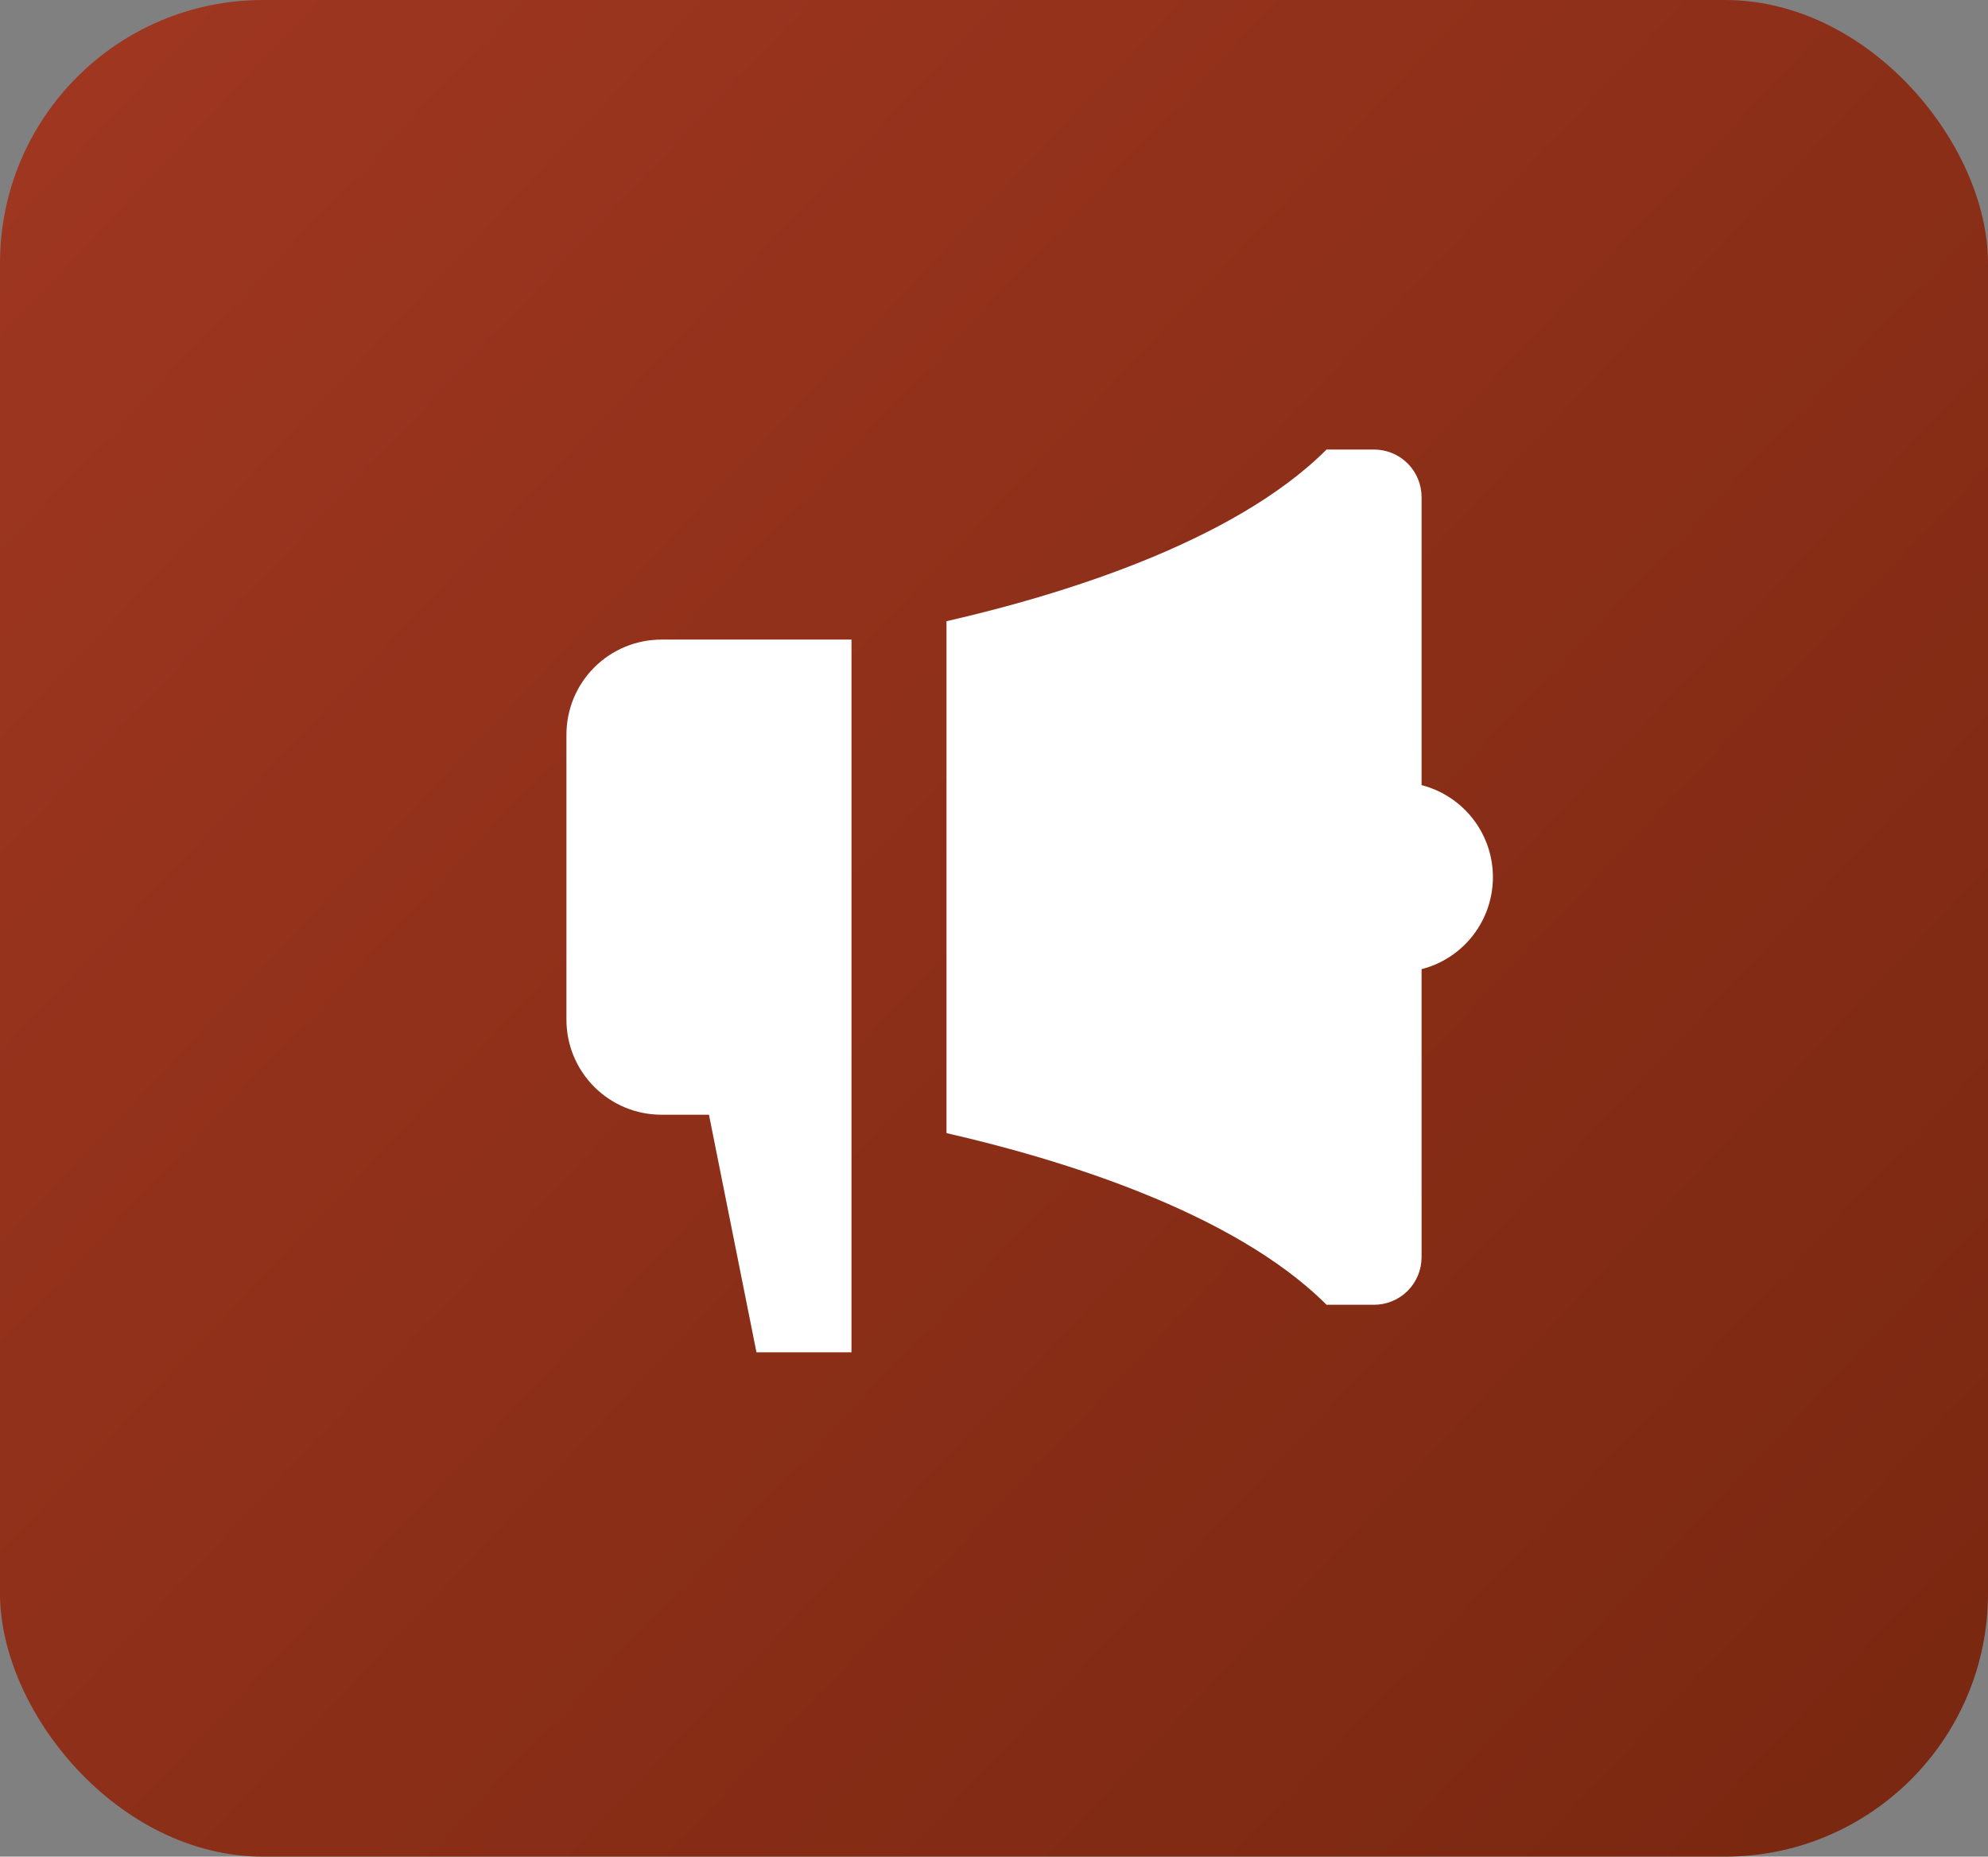
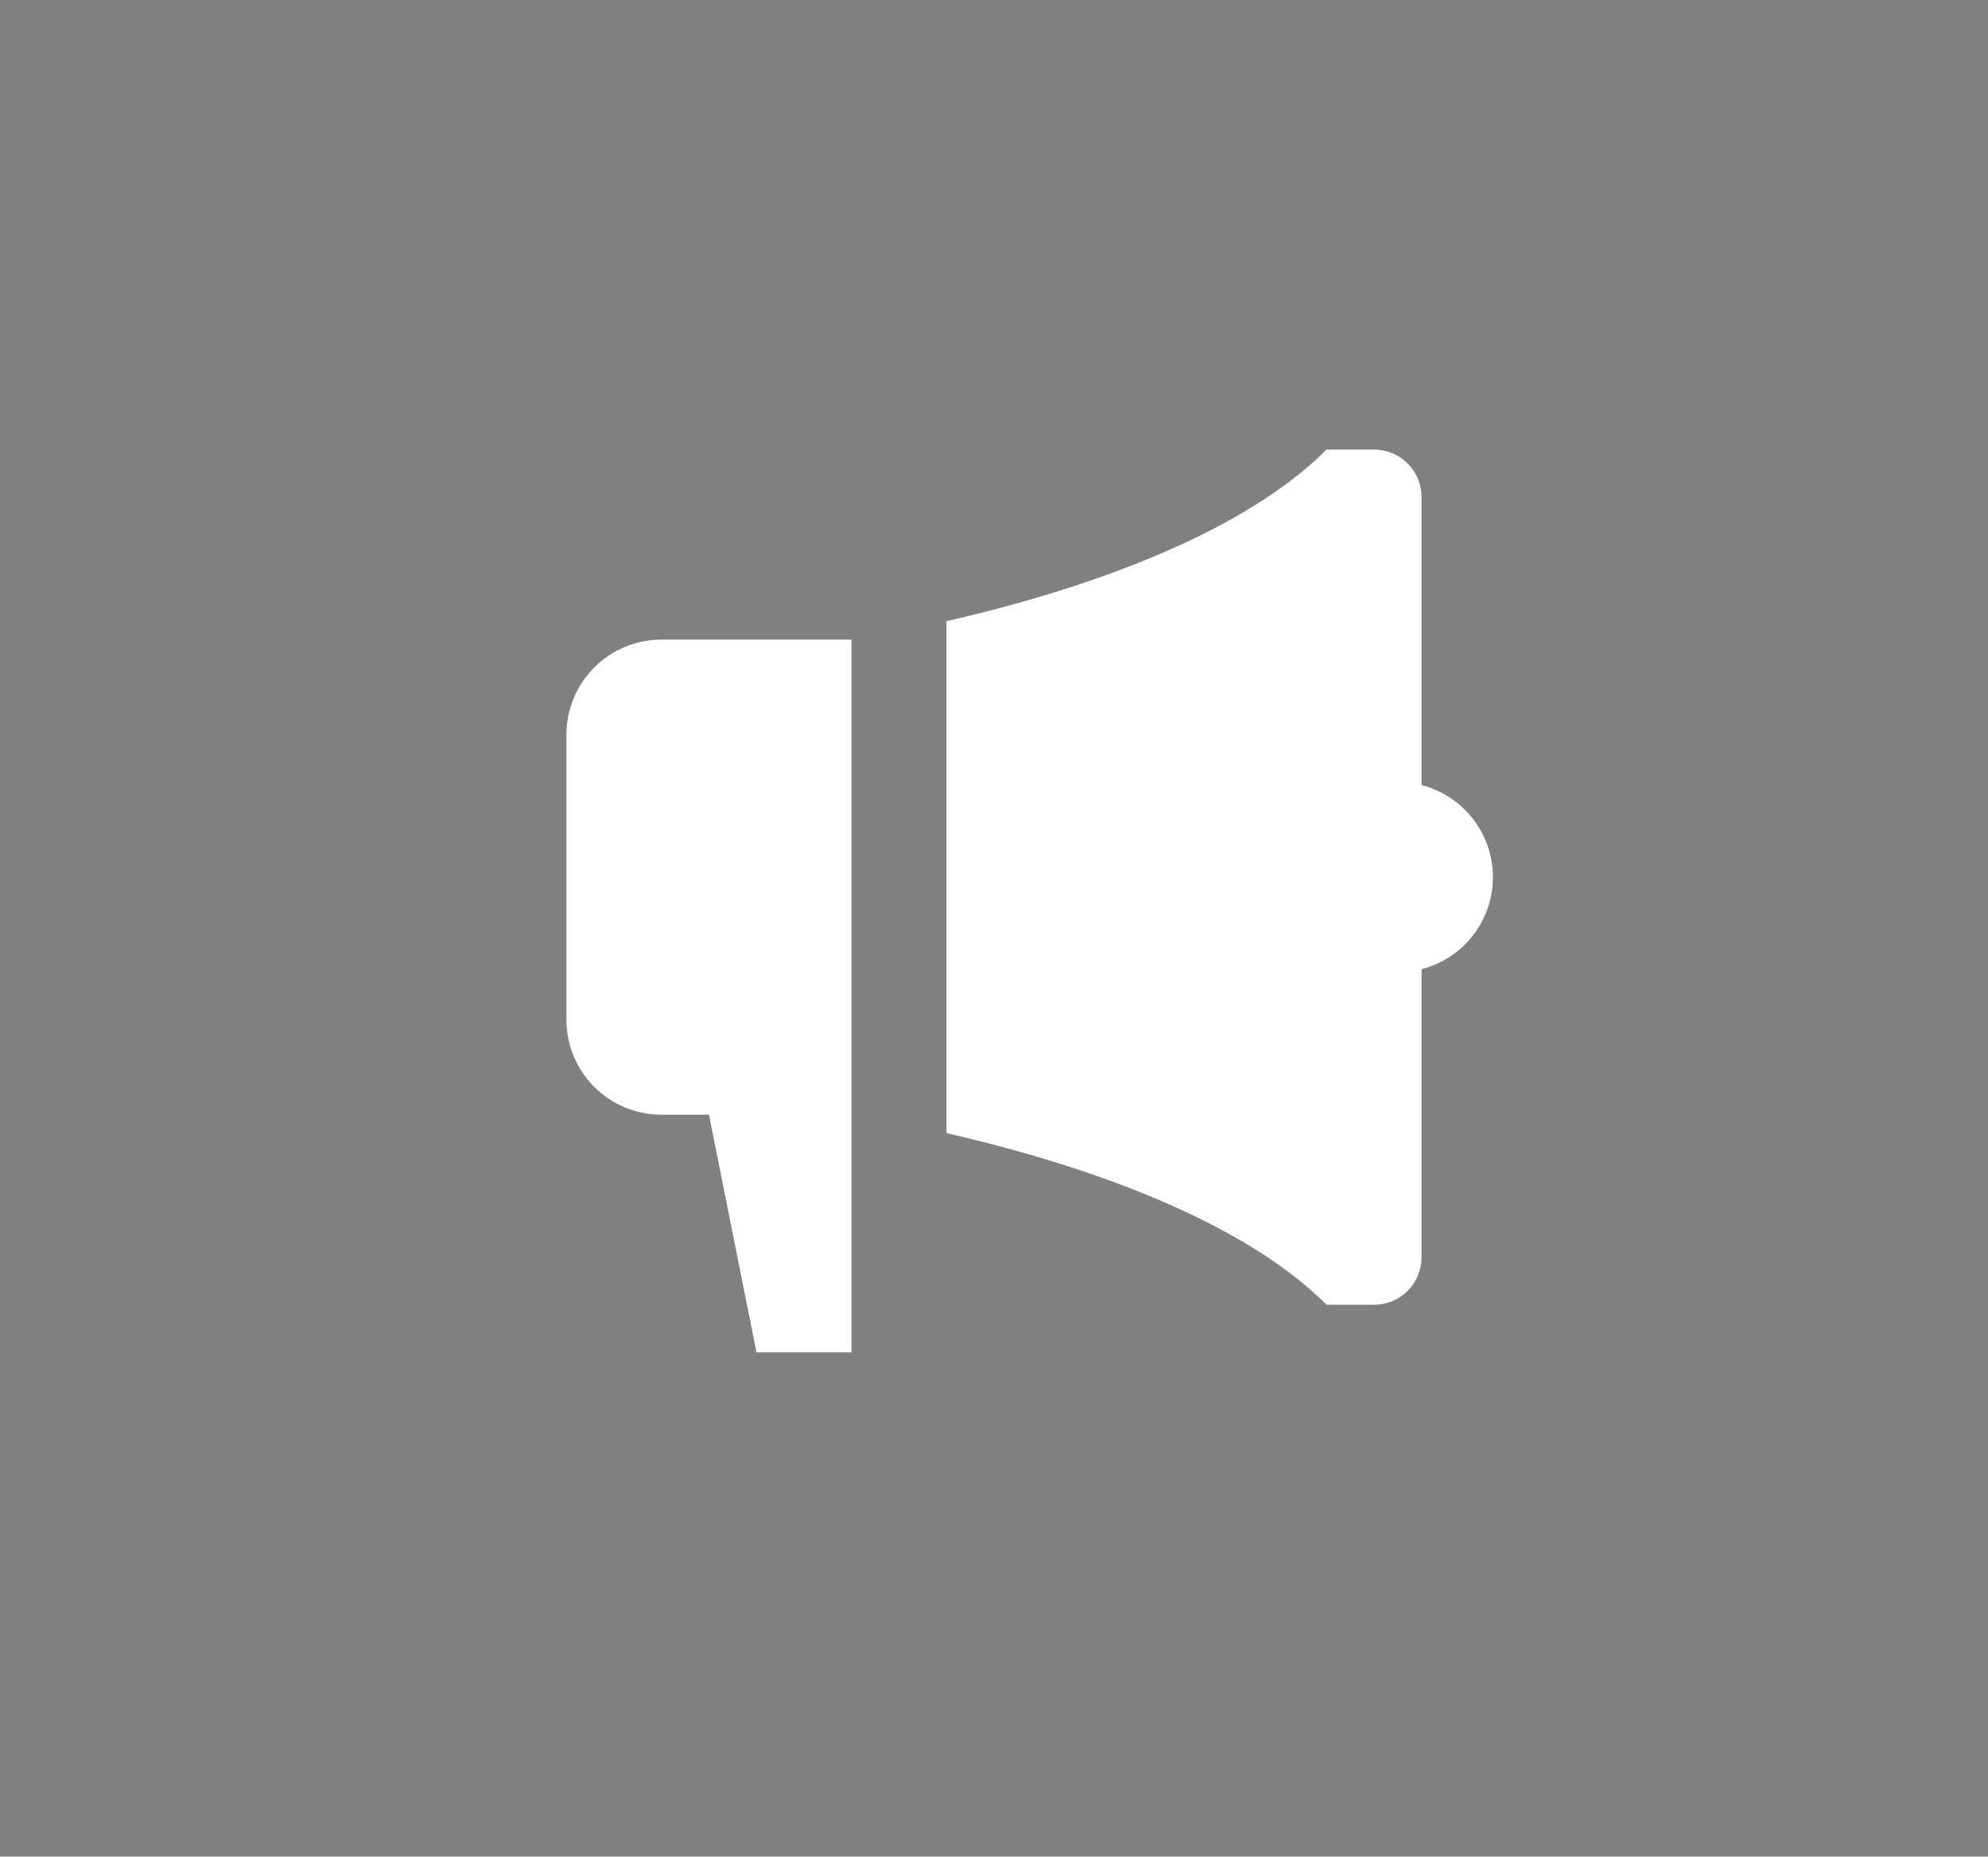
<svg xmlns="http://www.w3.org/2000/svg" width="136" height="127" viewBox="0 0 136 127" fill="none">
  <rect x="0" y="0" width="136" height="127" fill="#808080" stroke="none" />
-   <rect width="136" height="127" rx="18" fill="url(#paint0_linear_8712_455)" />
  <path d="M97.25 53.705V34C97.25 33.138 96.908 32.311 96.298 31.702C95.689 31.092 94.862 30.75 94 30.75H90.75C84.318 37.182 72.235 40.783 64.75 42.492V77.508C72.235 79.217 84.318 82.818 90.75 89.25H94C94.862 89.25 95.689 88.908 96.298 88.298C96.908 87.689 97.25 86.862 97.25 86V66.295C98.647 65.936 99.884 65.123 100.768 63.983C101.652 62.843 102.131 61.442 102.131 60C102.131 58.558 101.652 57.157 100.768 56.017C99.884 54.877 98.647 54.064 97.25 53.705ZM45.25 43.75C43.526 43.75 41.873 44.435 40.654 45.654C39.435 46.873 38.75 48.526 38.75 50.25V69.75C38.75 71.474 39.435 73.127 40.654 74.346C41.873 75.565 43.526 76.25 45.25 76.25H48.5L51.75 92.5H58.25V43.75H45.25Z" fill="white" />
  <defs>
    <linearGradient id="paint0_linear_8712_455" x1="235.733" y1="226.786" x2="-46.608" y2="-41.807" gradientUnits="userSpaceOnUse">
      <stop stop-color="#5B1B03" />
      <stop offset="1" stop-color="#AD3C27" />
    </linearGradient>
  </defs>
</svg>